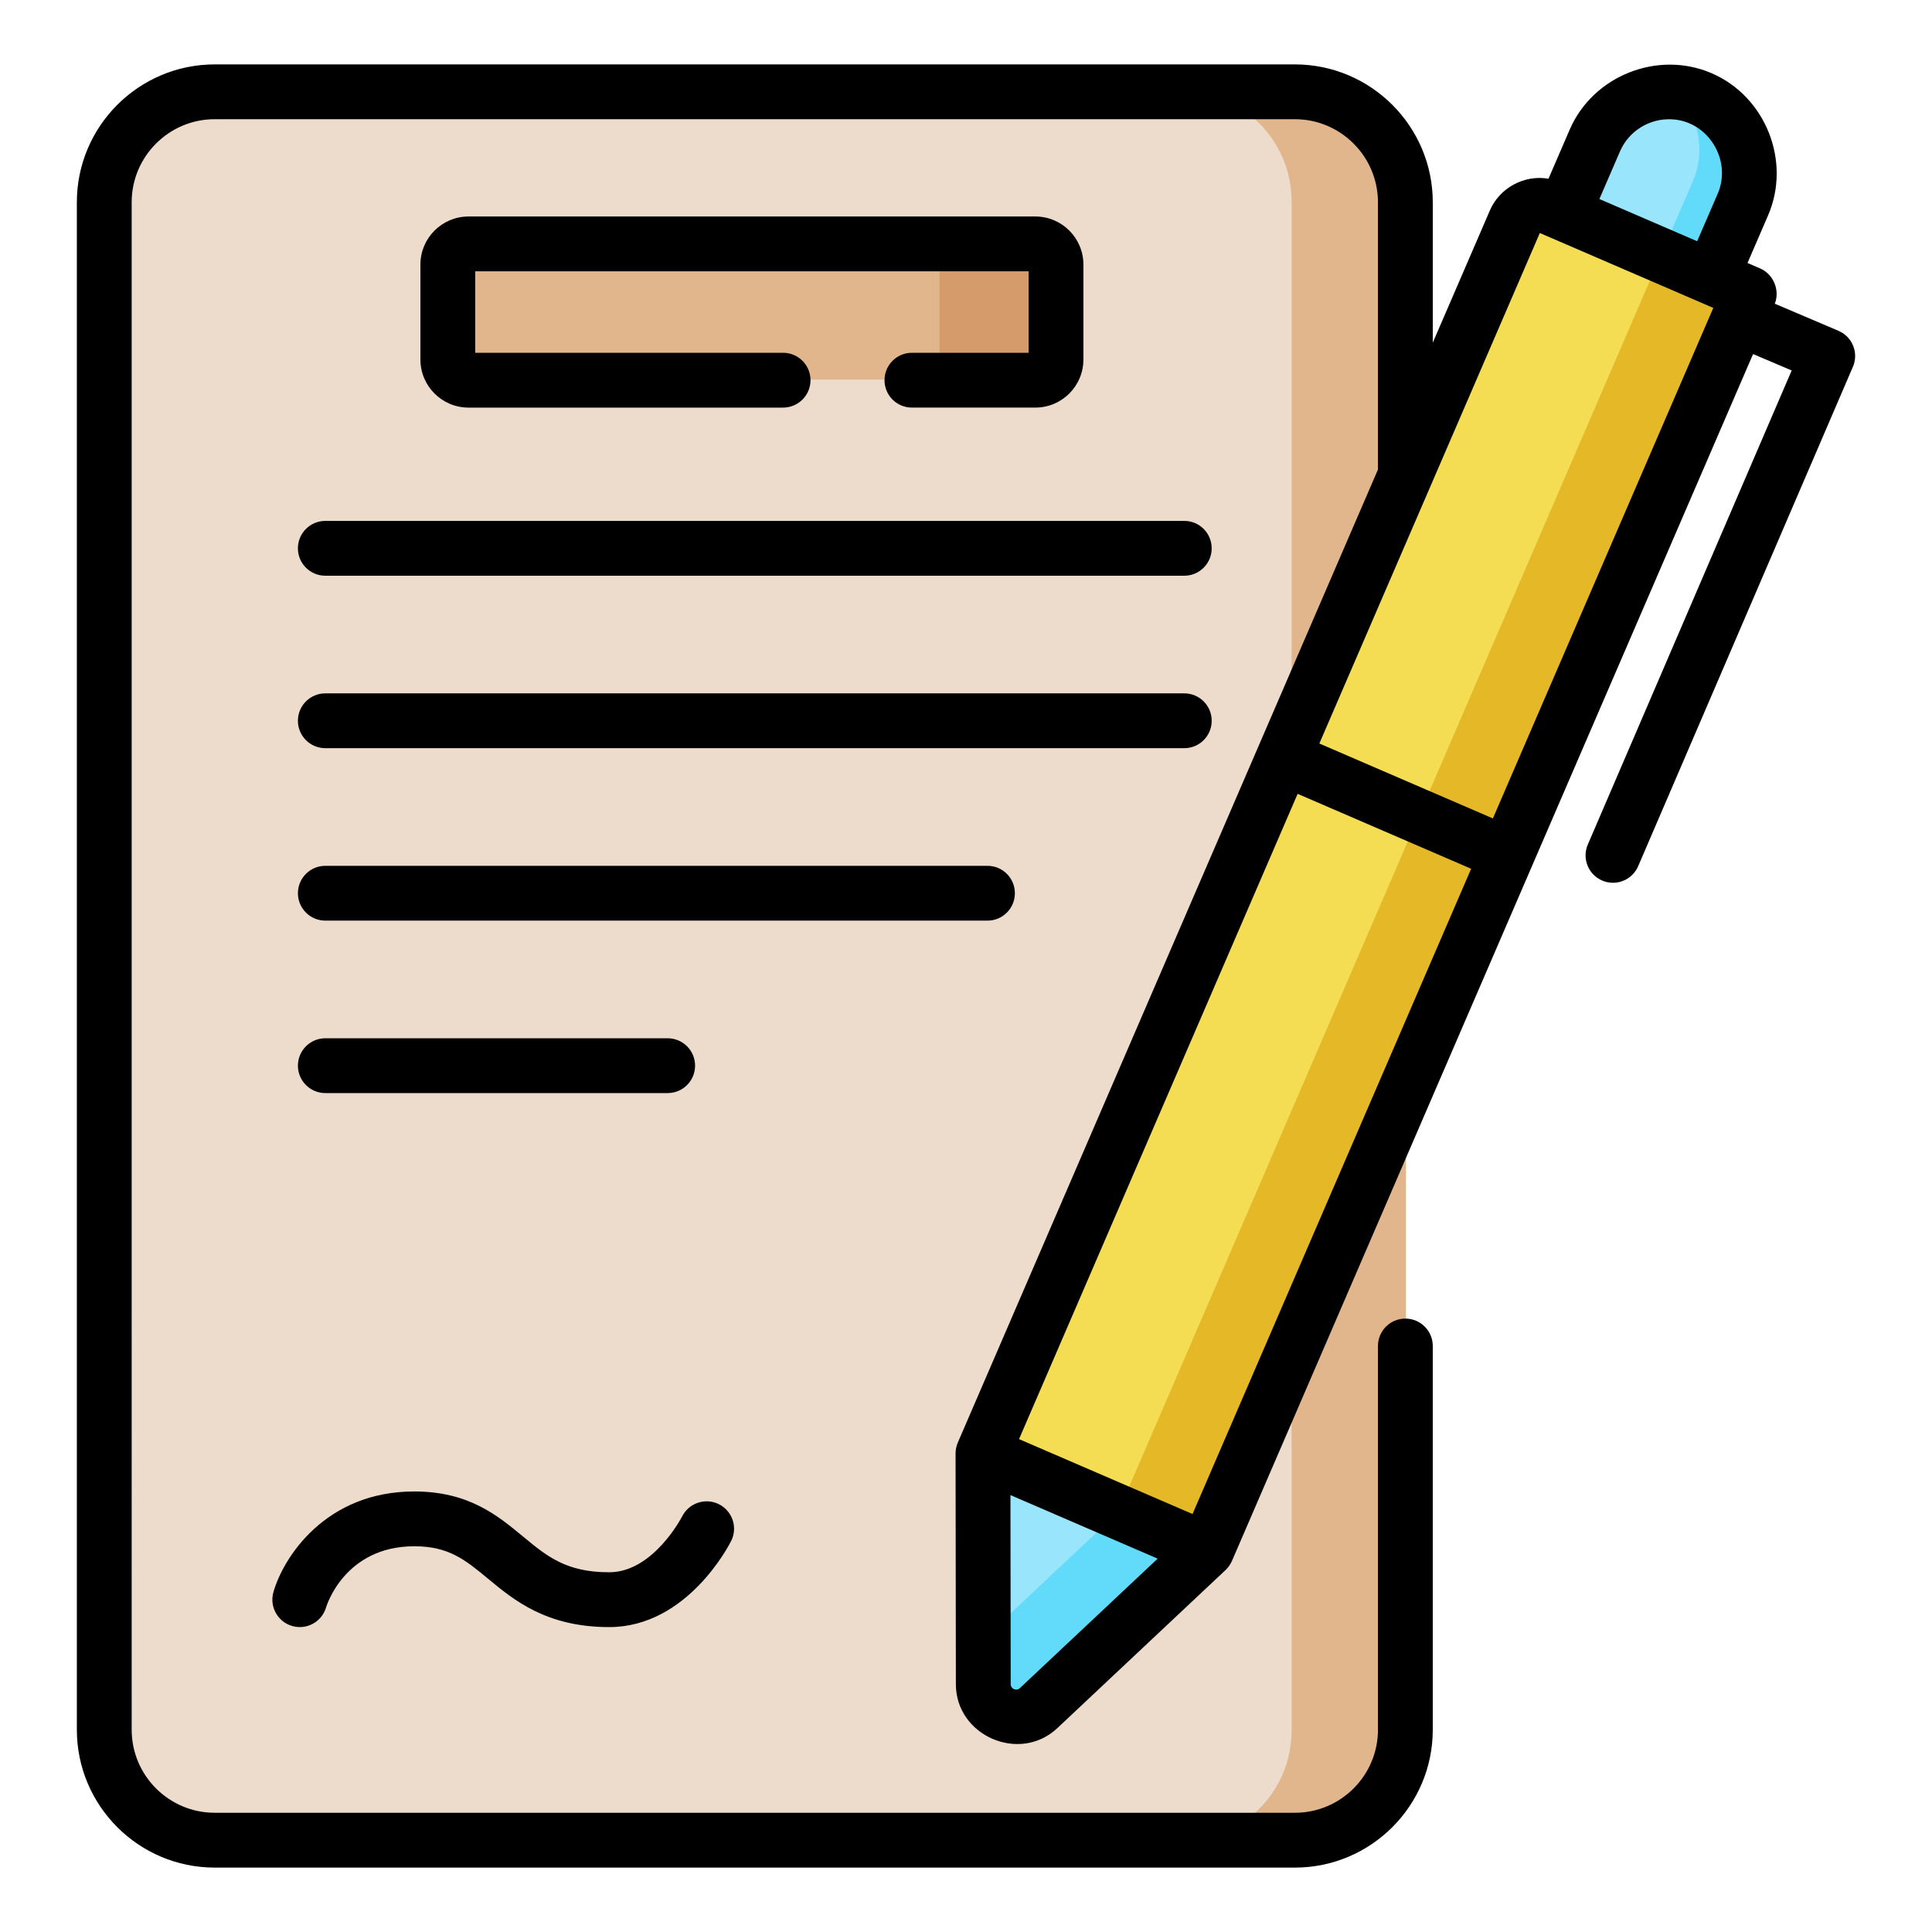
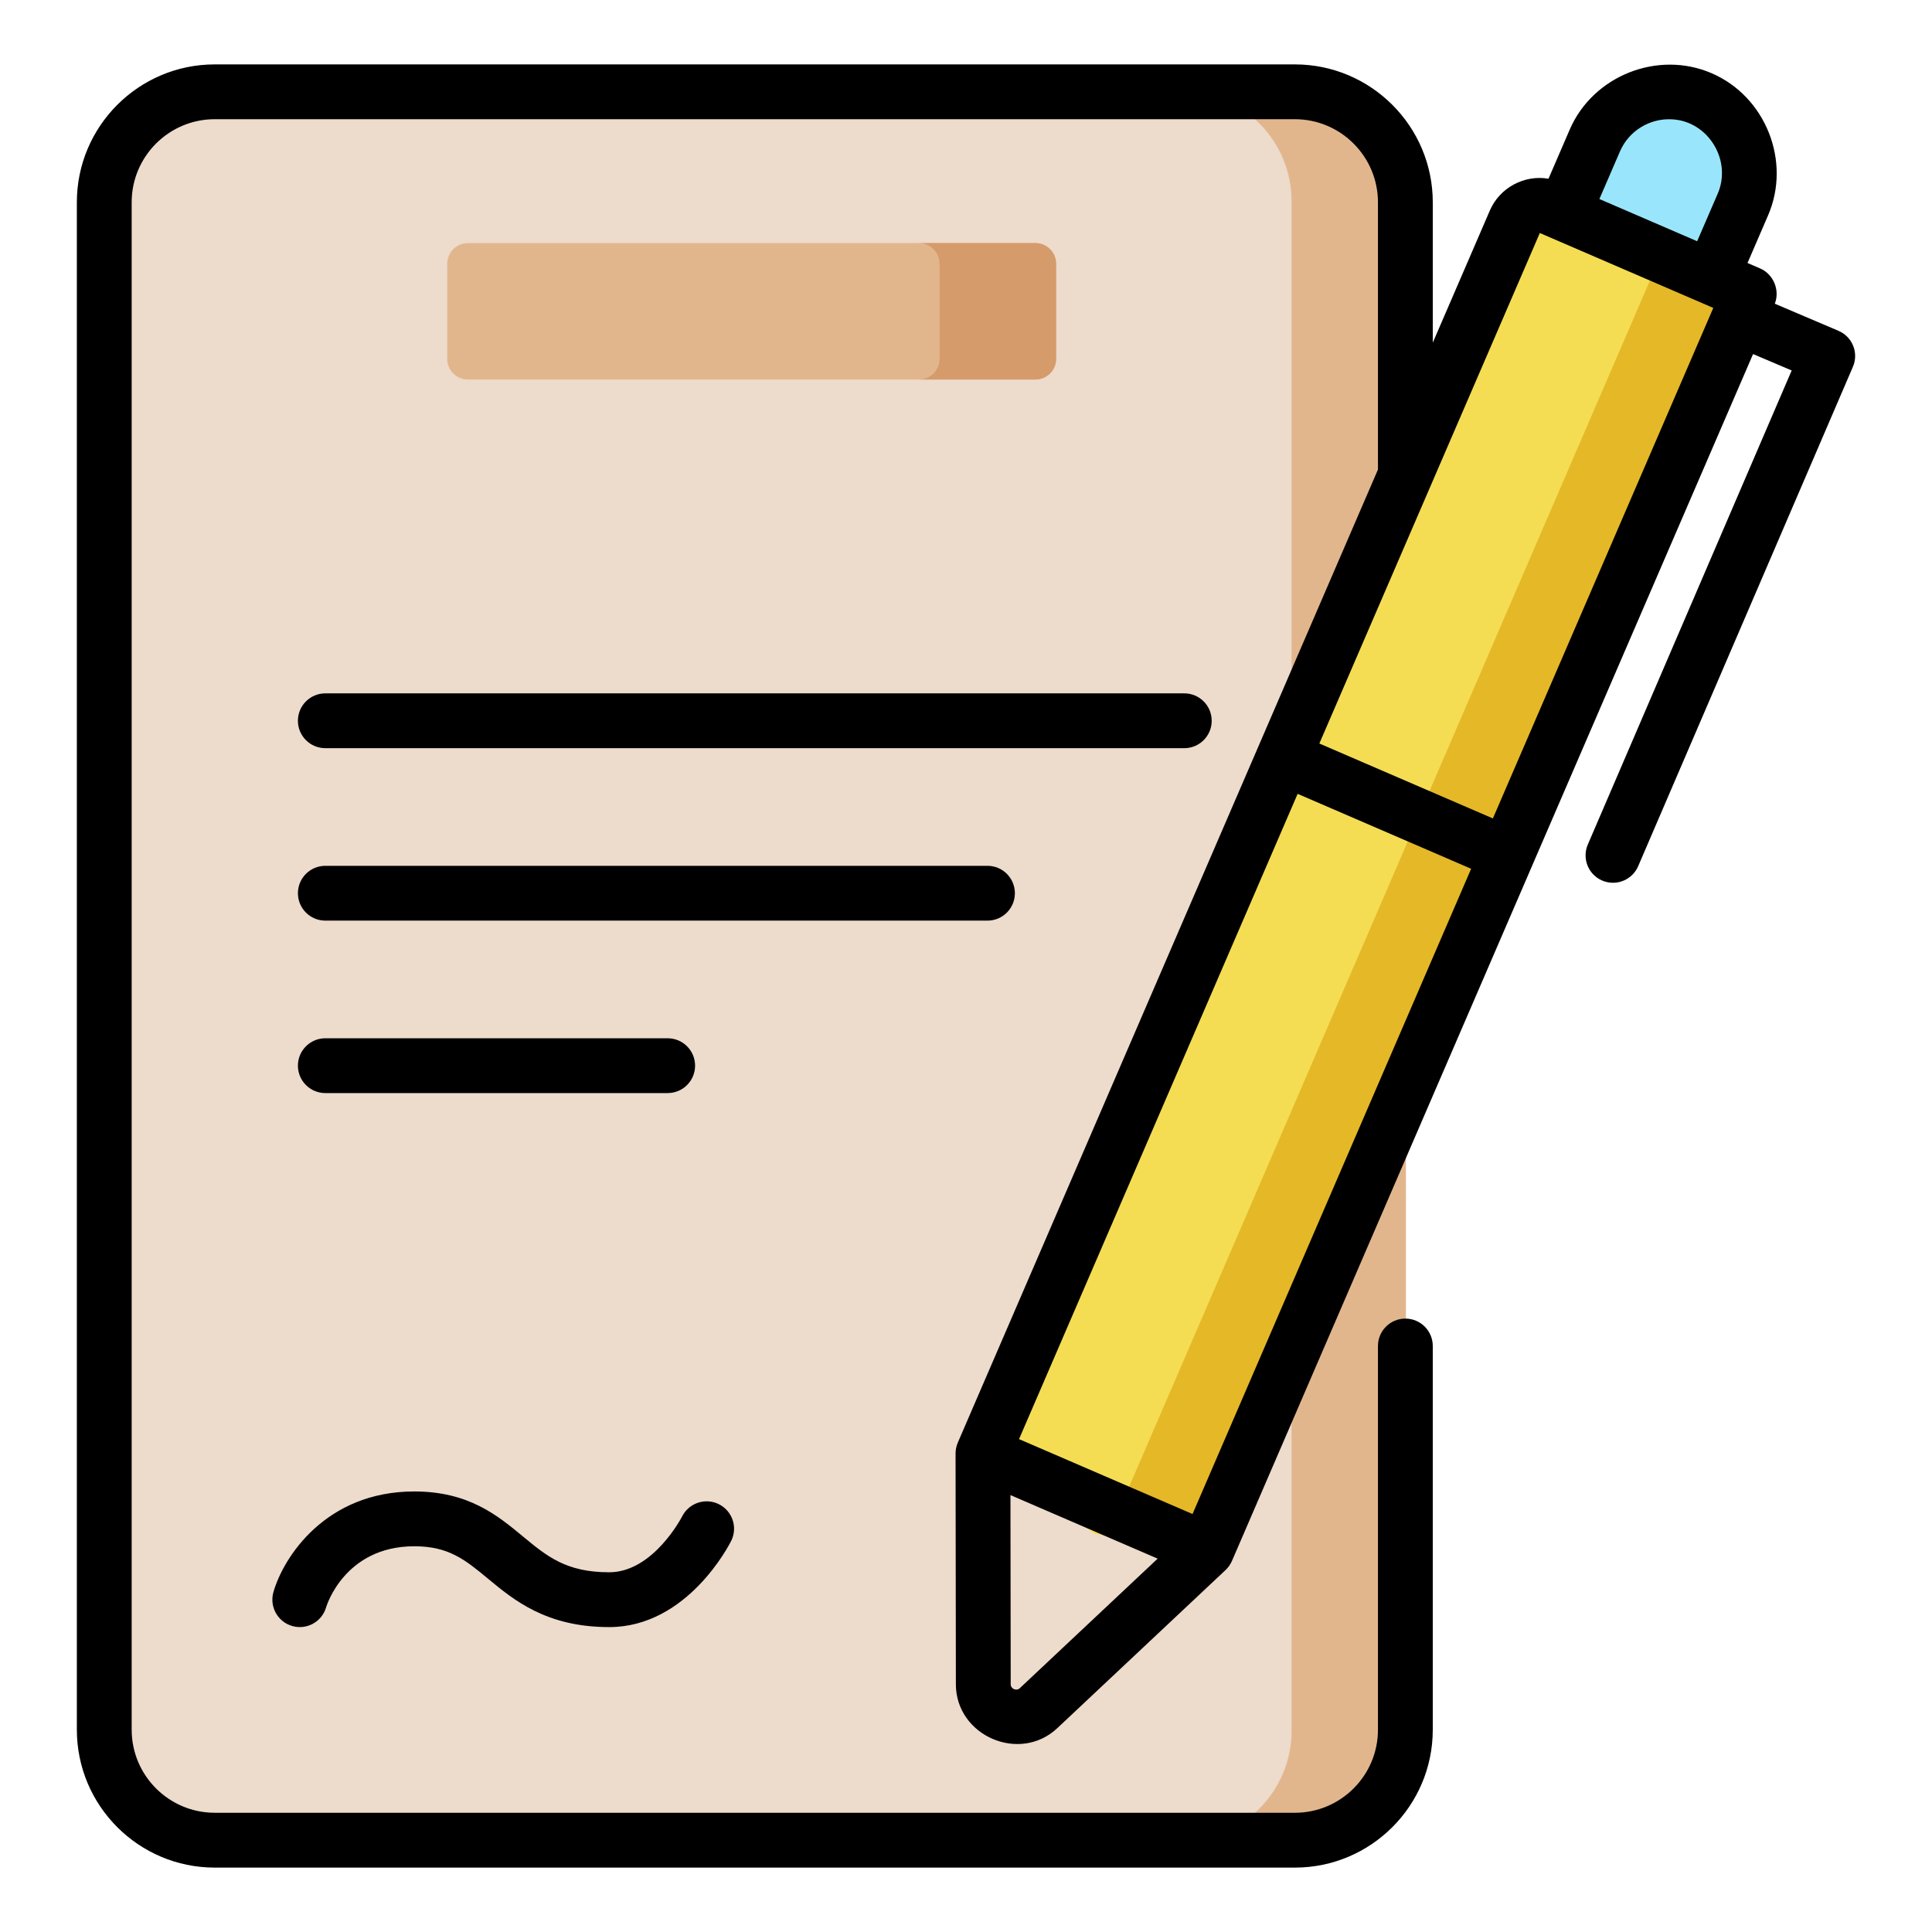
<svg xmlns="http://www.w3.org/2000/svg" version="1.1" id="圖層_6" x="0px" y="0px" width="150px" height="150px" viewBox="0 0 150 150" enable-background="new 0 0 150 150" xml:space="preserve">
  <g>
    <g>
      <path fill="#EDDBCC" d="M109.15,15.64v118.724c0,4.742-3.844,8.586-8.586,8.586H16.605c-4.742,0-8.586-3.844-8.586-8.586V15.637    c0-4.742,3.844-8.586,8.586-8.586h83.958C105.307,7.051,109.15,10.896,109.15,15.64L109.15,15.64z" />
      <path fill="#E2B68D" d="M109.152,15.639v118.725c0,4.741-3.846,8.585-8.588,8.585h-8.869c4.74,0,8.584-3.844,8.584-8.585V15.639    c0-4.743-3.848-8.587-8.592-8.587h8.875C105.307,7.052,109.152,10.896,109.152,15.639L109.152,15.639z" />
      <path fill="#E2B68D" d="M81.996,20.479v7.383c0,0.887-0.719,1.605-1.605,1.605H36.329c-0.887,0-1.606-0.718-1.606-1.605v-7.383    c0-0.886,0.719-1.605,1.606-1.605h44.062C81.277,18.874,81.996,19.592,81.996,20.479z" />
      <path fill="#D69B6B" d="M81.996,20.479v7.383c0,0.886-0.719,1.604-1.604,1.604h-9.05c0.886,0,1.604-0.718,1.604-1.604v-7.383    c0-0.886-0.719-1.605-1.604-1.605h9.05C81.277,18.874,81.996,19.593,81.996,20.479z" />
      <path fill="#F4DD53" d="M117.064,66.33l-23.346,54.067l-8.699-1.301l-8.697-6.211l23.344-54.068l9.469,0.241L117.064,66.33z" />
      <path fill="#E5B828" d="M117.064,66.33l-23.344,54.066l-6.912-2.981l-0.791,1.831l25.176-58.301L117.064,66.33z" />
      <path fill="#99E6FC" d="M135.861,12.6c0.123,1.055-0.02,2.156-0.471,3.204l-2.445,5.663l-6.525-1.257l-4.986-3.712l2.447-5.666    c1.072-2.483,3.557-3.917,6.104-3.771c0.715,0.036,1.439,0.202,2.133,0.502C134.25,8.483,135.611,10.446,135.861,12.6    L135.861,12.6z" />
-       <path fill="#62DBFB" d="M135.391,15.802l-2.447,5.664l-4.275-0.999l2.756-6.376c0.453-1.044,0.596-2.146,0.471-3.203    c-0.166-1.447-0.836-2.808-1.908-3.826c0.713,0.037,1.438,0.202,2.131,0.502c2.133,0.92,3.494,2.884,3.746,5.037    C135.984,13.655,135.842,14.754,135.391,15.802L135.391,15.802z" />
      <path fill="#F4DD53" d="M135.887,22.737L117.064,66.33l-17.4-7.513l18.01-41.703c0.451-1.043,1.662-1.523,2.705-1.074    L135.887,22.737z" />
      <path fill="#E5B828" d="M135.887,22.737L117.064,66.33l-6.91-2.984l18.822-43.593L135.887,22.737z" />
-       <path fill="#99E6FC" d="M93.719,120.397l-13.076,12.288c-1.629,1.529-4.295,0.378-4.298-1.854l-0.004-3.58l-0.021-14.367    l10.49,4.531L93.719,120.397z" />
-       <path fill="#62DBFB" d="M93.717,120.396l-13.076,12.288c-1.627,1.531-4.293,0.378-4.297-1.854l-0.002-3.581l10.467-9.835    L93.717,120.396z" />
    </g>
    <g>
-       <path d="M70.801,27.39c-1.175,0-2.128,0.952-2.128,2.128c0,1.175,0.953,2.127,2.128,2.127h9.584c2.057,0,3.73-1.673,3.73-3.73    v-7.375c0-2.057-1.674-3.731-3.73-3.731H36.373c-2.058,0-3.732,1.674-3.732,3.731v7.375c0,2.057,1.674,3.731,3.732,3.731h24.426    c1.175,0,2.128-0.954,2.128-2.128c0-1.176-0.953-2.128-2.128-2.128H36.896v-6.325H79.86v6.325H70.801L70.801,27.39z" />
-       <path d="M23.129,42.571c0,1.176,0.953,2.128,2.128,2.128h66.691c1.176,0,2.127-0.954,2.127-2.128c0-1.176-0.951-2.128-2.127-2.128    H25.258C24.083,40.443,23.129,41.396,23.129,42.571z" />
      <path d="M25.258,58.088h66.691c1.176,0,2.127-0.953,2.127-2.127c0-1.176-0.951-2.128-2.127-2.128H25.258    c-1.175,0-2.128,0.952-2.128,2.128C23.129,57.135,24.083,58.088,25.258,58.088z" />
      <path d="M78.795,69.35c0-1.176-0.953-2.128-2.127-2.128h-51.41c-1.175,0-2.128,0.953-2.128,2.128c0,1.175,0.953,2.127,2.128,2.127    h51.408C77.842,71.478,78.795,70.525,78.795,69.35L78.795,69.35z" />
      <path d="M51.838,84.866c1.175,0,2.128-0.952,2.128-2.127c0-1.176-0.953-2.128-2.128-2.128h-26.58    c-1.175,0-2.128,0.952-2.128,2.128c0,1.175,0.953,2.127,2.128,2.127H51.838z" />
      <path d="M22.692,126.244c1.131,0.324,2.308-0.333,2.63-1.463c0.014-0.048,1.41-4.729,6.844-4.729c2.682,0,3.955,1.054,5.717,2.513    c2.025,1.676,4.545,3.762,9.415,3.762c6.072,0,9.335-6.42,9.472-6.693c0.522-1.048,0.095-2.319-0.952-2.846    c-1.047-0.525-2.325-0.102-2.855,0.943c-0.022,0.043-2.24,4.34-5.665,4.34c-3.336,0-4.821-1.229-6.701-2.784    c-1.977-1.637-4.216-3.49-8.432-3.49c-6.89,0-10.167,5.114-10.937,7.817C20.907,124.745,21.562,125.922,22.692,126.244    L22.692,126.244z" />
      <path d="M143.881,26.85c-0.211-0.525-0.621-0.944-1.143-1.166l-4.943-2.104c0.414-1.048-0.107-2.292-1.133-2.736l-0.986-0.425    l1.6-3.704c1.807-4.193-0.191-9.219-4.381-11.028c-4.186-1.809-9.215,0.191-11.023,4.375l-1.648,3.815    c-1.887-0.328-3.793,0.707-4.549,2.46l-4.434,10.265V15.707C111.24,9.802,106.436,5,100.533,5H16.671    C10.77,5,5.967,9.802,5.967,15.704v118.592c0,5.902,4.802,10.704,10.704,10.704h83.864c5.902,0,10.705-4.802,10.705-10.704    v-29.793c0-1.176-0.953-2.128-2.127-2.128c-1.176,0-2.129,0.952-2.129,2.128v29.793c0,3.556-2.893,6.447-6.447,6.447H16.671    c-3.556,0-6.448-2.892-6.448-6.447V15.704c0-3.556,2.893-6.449,6.448-6.449h83.862c3.557,0,6.451,2.894,6.451,6.452v20.749    l-32.618,75.543c-0.113,0.264-0.176,0.558-0.176,0.845l0.024,17.926c0.004,3.999,4.951,6.154,7.878,3.4l13.061-12.273    c0.18-0.168,0.332-0.377,0.441-0.597c0.012-0.021,0.023-0.044,0.035-0.068c0.006-0.014,0.014-0.027,0.02-0.042l40.459-93.701    l2.998,1.274l-15.828,36.806c-0.465,1.08,0.033,2.332,1.113,2.795c0.275,0.118,0.559,0.174,0.84,0.174    c0.824,0,1.609-0.482,1.957-1.288l16.67-38.768C144.084,27.962,144.09,27.375,143.881,26.85L143.881,26.85z M129.814,9.264    c2.822,0.145,4.662,3.192,3.553,5.763l-1.6,3.703l-7.59-3.277l1.6-3.704C126.463,10.164,128.082,9.168,129.814,9.264z     M119.551,18.091l13.469,5.815l-17.113,39.637l-13.473-5.817L119.551,18.091z M92.588,117.549l-13.47-5.816l21.63-50.099    l13.471,5.817L92.588,117.549z M79.178,131.069c-0.262,0.246-0.707,0.058-0.707-0.304l-0.02-14.686l11.428,4.934L79.178,131.069z" />
    </g>
  </g>
</svg>